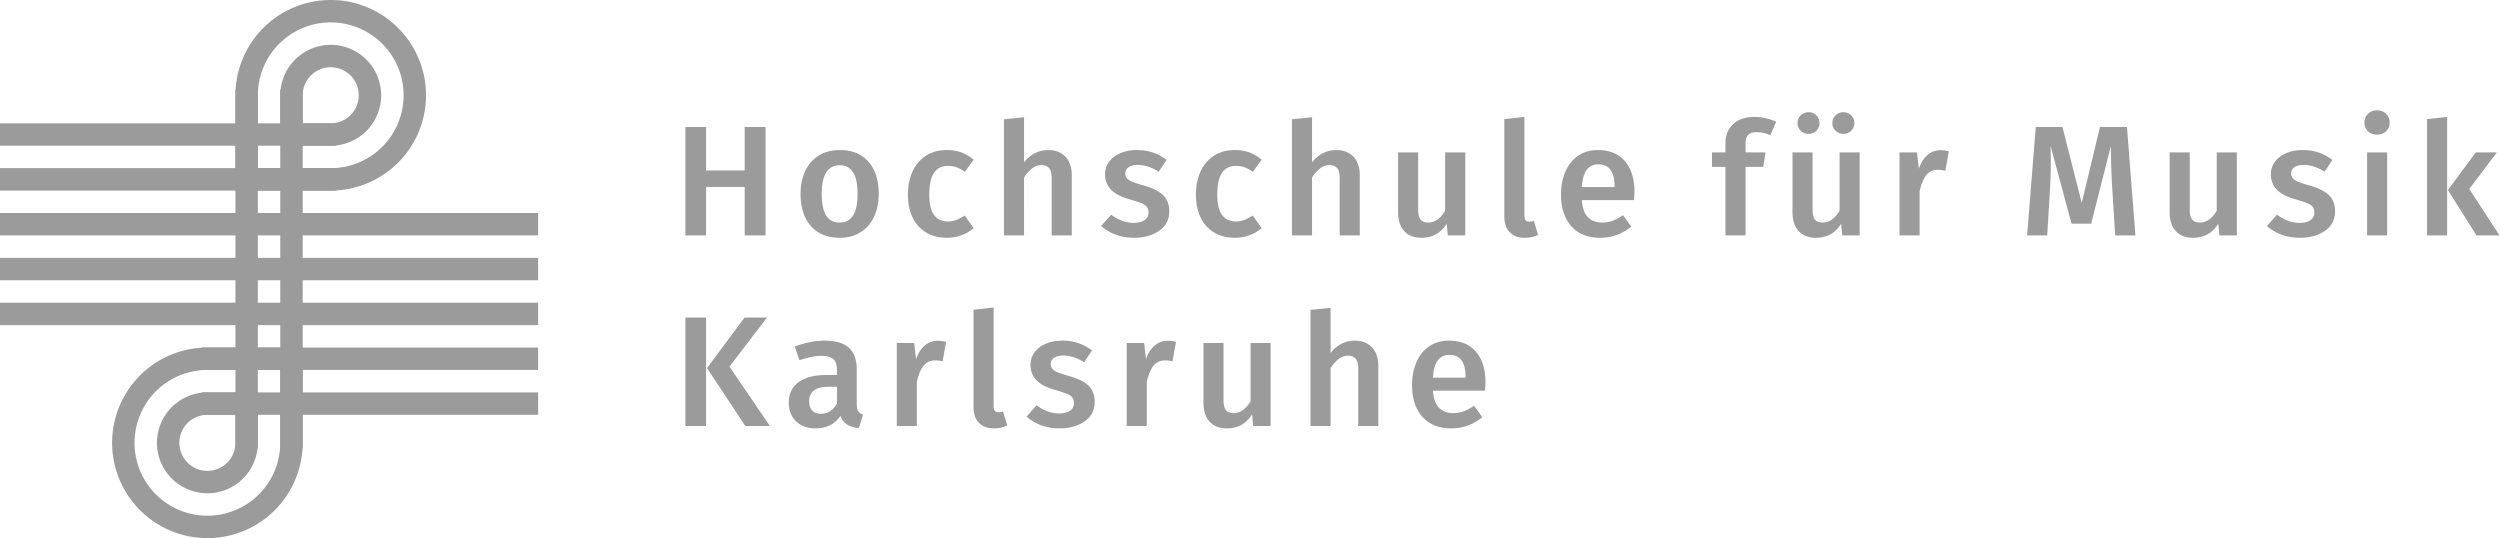
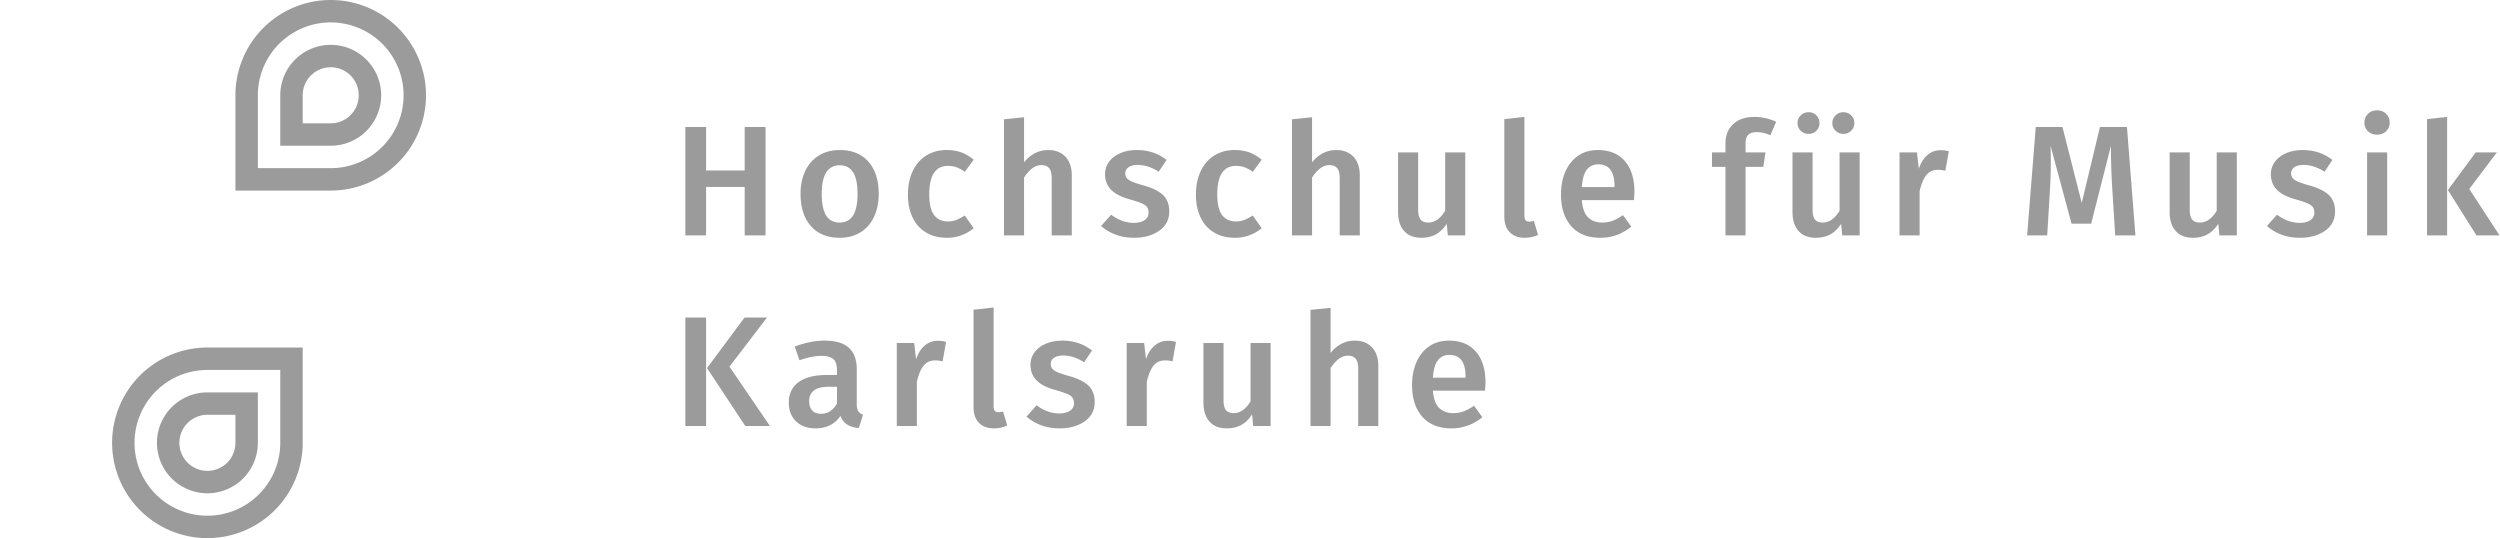
<svg xmlns="http://www.w3.org/2000/svg" height="48" viewBox="0 0 223 48" width="223">
  <g fill="#9b9b9b">
-     <path d="M25 37h-2v3h-2v-3h-3v-2h3v-2h-3v-2h3v-2H0v-2h21v-2H0v-2h21v-2H0v-2h21v-2H0v-2h21v-2H0v-2h21V8h2v3h2V8h2v3h3v2h-3v2h3v2h-3v2h21v2H27v2h21v2H27v2h21v2H27v2h21v2H27v2h21v2H27v3h-2zm0-2v-2h-2v2zm0-4v-2h-2v2zm0-4v-2h-2v2zm0-4v-2h-2v2zm0-4v-2h-2v2zm0-4v-2h-2v2z" />
    <path d="M29.5 17H21V8.5a8.5 8.5 0 1 1 8.5 8.5zm0-2A6.5 6.5 0 1 0 23 8.5V15zm-11 33a8.5 8.5 0 1 1 0-17H27v8.5a8.5 8.5 0 0 1-8.5 8.5zm0-2a6.5 6.5 0 0 0 6.5-6.5V33h-6.5a6.5 6.5 0 1 0 0 13z" />
    <path d="M29.5 13H25V8.5a4.5 4.5 0 1 1 4.5 4.5zm0-2A2.5 2.5 0 1 0 27 8.5V11zm-11 33a4.5 4.5 0 1 1 0-9H23v4.5a4.5 4.5 0 0 1-4.5 4.5zm0-2a2.5 2.5 0 0 0 2.5-2.5V37h-2.5a2.5 2.5 0 1 0 0 5zM66.426 21v-4.326h-3.444V21h-1.848v-9.674h1.848v3.878h3.444v-3.878h1.862V21zm8.484-7.616c1.092 0 1.944.348 2.555 1.043s.917 1.65.917 2.863c0 .775-.14 1.458-.42 2.051s-.681 1.052-1.204 1.379-1.143.49-1.862.49c-1.092 0-1.946-.348-2.562-1.043s-.924-1.654-.924-2.877c0-.775.14-1.456.42-2.044s.684-1.045 1.211-1.372 1.15-.49 1.869-.49zm0 1.358c-1.073 0-1.61.85-1.61 2.548 0 .877.133 1.524.399 1.939s.665.623 1.197.623.931-.21 1.197-.63.399-1.064.399-1.932c0-.868-.133-1.51-.399-1.925s-.66-.623-1.183-.623zm9.534-1.358c.485 0 .922.07 1.309.21s.754.36 1.099.658l-.798 1.078c-.252-.187-.495-.322-.728-.406s-.49-.126-.77-.126c-1.11 0-1.666.845-1.666 2.534 0 .859.145 1.477.434 1.855s.7.567 1.232.567c.261 0 .502-.042.721-.126s.478-.22.777-.406l.798 1.134a3.69 3.69 0 0 1-2.394.854c-.71 0-1.325-.156-1.848-.469s-.924-.758-1.204-1.337-.42-1.26-.42-2.044.14-1.477.42-2.079.681-1.069 1.204-1.4 1.134-.497 1.834-.497zm9.058 0c.653 0 1.167.2 1.54.602s.56.952.56 1.652V21H93.81v-5.082c0-.439-.077-.747-.231-.924s-.38-.266-.679-.266-.574.096-.826.287-.495.464-.728.819V21h-1.792V10.64l1.792-.182v4.018c.597-.728 1.316-1.092 2.156-1.092zm7.924 0c.999 0 1.876.294 2.632.882l-.7 1.05c-.635-.401-1.255-.602-1.862-.602-.355 0-.63.068-.826.203s-.294.315-.294.539c0 .168.042.308.126.42s.236.217.455.315.544.208.973.329c.803.215 1.398.5 1.785.854s.581.85.581 1.484c0 .737-.299 1.314-.896 1.729s-1.34.623-2.226.623c-.607 0-1.16-.093-1.659-.28s-.931-.443-1.295-.77l.896-1.008c.644.485 1.316.728 2.016.728.401 0 .721-.08.959-.238s.357-.378.357-.658c0-.215-.044-.385-.133-.511s-.247-.238-.476-.336-.586-.217-1.071-.357c-.756-.205-1.311-.492-1.666-.861s-.532-.828-.532-1.379c0-.41.119-.78.357-1.106s.574-.583 1.008-.77.931-.28 1.491-.28zm8.708 0c.485 0 .922.07 1.309.21s.754.36 1.099.658l-.798 1.078c-.252-.187-.495-.322-.728-.406s-.49-.126-.77-.126c-1.11 0-1.666.845-1.666 2.534 0 .859.145 1.477.434 1.855s.7.567 1.232.567c.261 0 .502-.042.721-.126s.478-.22.777-.406l.798 1.134a3.69 3.69 0 0 1-2.394.854c-.71 0-1.325-.156-1.848-.469s-.924-.758-1.204-1.337-.42-1.26-.42-2.044.14-1.477.42-2.079.681-1.069 1.204-1.4 1.134-.497 1.834-.497zm9.058 0c.653 0 1.167.2 1.54.602s.56.952.56 1.652V21H119.5v-5.082c0-.439-.077-.747-.231-.924s-.38-.266-.679-.266-.574.096-.826.287-.495.464-.728.819V21h-1.792V10.64l1.792-.182v4.018c.597-.728 1.316-1.092 2.156-1.092zM130.7 21h-1.554l-.098-1.036c-.27.42-.59.733-.959.938s-.805.308-1.309.308c-.663 0-1.174-.203-1.533-.609s-.539-.968-.539-1.687v-5.32h1.792v5.096c0 .42.072.719.217.896s.376.266.693.266c.57 0 1.069-.35 1.498-1.05v-5.208h1.792zm5.306.21c-.57 0-1.015-.166-1.337-.497s-.483-.8-.483-1.407v-8.68l1.792-.196v8.82c0 .345.14.518.42.518.14 0 .28-.023.42-.07l.378 1.26c-.373.168-.77.252-1.19.252zm9.786-4.088c0 .093-.014.336-.042.728h-4.648c.056.719.243 1.232.56 1.54s.737.462 1.26.462c.327 0 .635-.054.924-.161s.597-.273.924-.497l.742 1.022c-.821.663-1.736.994-2.744.994-1.13 0-2-.345-2.611-1.036s-.917-1.633-.917-2.828c0-.756.13-1.435.392-2.037s.64-1.073 1.134-1.414 1.083-.511 1.764-.511c1.036 0 1.839.329 2.408.987s.854 1.575.854 2.751zm-1.778-.518c0-1.297-.48-1.946-1.442-1.946-.439 0-.782.161-1.029.483s-.394.838-.441 1.547h2.912zm12.684-4.816c-.355 0-.609.082-.763.245s-.231.422-.231.777v.784h1.778l-.196 1.288h-1.582V21h-1.792v-6.118h-1.204v-1.288h1.204v-.812c0-.7.226-1.267.679-1.701s1.094-.651 1.925-.651c.653 0 1.293.145 1.918.434l-.518 1.204a2.863 2.863 0 0 0-1.218-.28zM165.882 21h-1.554l-.098-1.036c-.27.42-.59.733-.959.938s-.805.308-1.309.308c-.663 0-1.174-.203-1.533-.609s-.539-.968-.539-1.687v-5.32h1.792v5.096c0 .42.072.719.217.896s.376.266.693.266c.57 0 1.069-.35 1.498-1.05v-5.208h1.792zm-4.55-10.99c.27 0 .5.093.686.28s.28.415.28.686-.093.5-.28.686-.415.28-.686.28c-.28 0-.516-.093-.707-.28s-.287-.415-.287-.686.096-.5.287-.686.427-.28.707-.28zm3.094 0c.28 0 .513.093.7.28s.28.415.28.686-.093.5-.28.686-.42.28-.7.28c-.27 0-.502-.093-.693-.28s-.287-.415-.287-.686.096-.5.287-.686.422-.28.693-.28zm8.666 3.388c.27 0 .518.033.742.098l-.308 1.736a2.707 2.707 0 0 0-.658-.084c-.439 0-.784.156-1.036.469s-.453.791-.602 1.435V21h-1.792v-7.406h1.554l.168 1.456c.177-.532.434-.94.77-1.225s.723-.427 1.162-.427zM190.48 21h-1.806l-.252-4.046a62.672 62.672 0 0 1-.126-3.444v-.504l-1.764 6.944h-1.75l-1.876-6.958c.019.616.028 1.083.028 1.4 0 .85-.028 1.722-.084 2.618l-.238 3.99h-1.792l.77-9.674h2.38l1.722 6.776 1.624-6.776h2.408zm9.044 0h-1.554l-.098-1.036c-.27.42-.59.733-.959.938s-.805.308-1.309.308c-.663 0-1.174-.203-1.533-.609s-.539-.968-.539-1.687v-5.32h1.792v5.096c0 .42.072.719.217.896s.376.266.693.266c.57 0 1.069-.35 1.498-1.05v-5.208h1.792zm5.894-7.616c.999 0 1.876.294 2.632.882l-.7 1.05c-.635-.401-1.255-.602-1.862-.602-.355 0-.63.068-.826.203s-.294.315-.294.539c0 .168.042.308.126.42s.236.217.455.315.544.208.973.329c.803.215 1.398.5 1.785.854s.581.85.581 1.484c0 .737-.299 1.314-.896 1.729s-1.34.623-2.226.623c-.607 0-1.16-.093-1.659-.28s-.931-.443-1.295-.77l.896-1.008c.644.485 1.316.728 2.016.728.401 0 .721-.08.959-.238s.357-.378.357-.658c0-.215-.044-.385-.133-.511s-.247-.238-.476-.336-.586-.217-1.071-.357c-.756-.205-1.311-.492-1.666-.861s-.532-.828-.532-1.379c0-.41.119-.78.357-1.106s.574-.583 1.008-.77.931-.28 1.491-.28zm7.518.21V21h-1.792v-7.406zm-.91-3.752c.336 0 .609.105.819.315s.315.469.315.777-.105.565-.315.77-.483.308-.819.308c-.327 0-.595-.103-.805-.308s-.315-.462-.315-.77.105-.567.315-.777.478-.315.805-.315zm6.258.588V21h-1.792V10.626zm4.438 3.164l-2.464 3.262L222.96 21h-2.058l-2.548-4.046 2.478-3.36zM62.982 28.326V38h-1.848v-9.674zm5.432 0l-3.346 4.382L68.68 38h-2.198l-3.416-5.166 3.346-4.508zm8.008 7.714c0 .29.044.502.133.637s.231.24.427.315l-.378 1.19c-.42-.037-.763-.14-1.029-.308s-.469-.425-.609-.77c-.252.373-.567.651-.945.833s-.8.273-1.267.273c-.737 0-1.32-.21-1.75-.63s-.644-.97-.644-1.652c0-.803.292-1.416.875-1.841.583-.425 1.416-.637 2.499-.637h.924v-.42c0-.476-.11-.81-.329-1.001s-.572-.287-1.057-.287c-.541 0-1.195.13-1.96.392l-.42-1.218c.924-.355 1.82-.532 2.688-.532 1.895 0 2.842.85 2.842 2.548zm-3.192.868c.607 0 1.083-.303 1.428-.91V34.5h-.742c-1.157 0-1.736.43-1.736 1.288 0 .355.089.63.266.826s.439.294.784.294zm10.416-6.51c.27 0 .518.033.742.098l-.308 1.736a2.707 2.707 0 0 0-.658-.084c-.439 0-.784.156-1.036.469s-.453.791-.602 1.435V38h-1.792v-7.406h1.554l.168 1.456c.177-.532.434-.94.77-1.225s.723-.427 1.162-.427zm5.012 7.812c-.57 0-1.015-.166-1.337-.497s-.483-.8-.483-1.407v-8.68l1.792-.196v8.82c0 .345.14.518.42.518.14 0 .28-.023.42-.07l.378 1.26c-.373.168-.77.252-1.19.252zm6.118-7.826c.999 0 1.876.294 2.632.882l-.7 1.05c-.635-.401-1.255-.602-1.862-.602-.355 0-.63.068-.826.203s-.294.315-.294.539c0 .168.042.308.126.42s.236.217.455.315.544.208.973.329c.803.215 1.398.5 1.785.854s.581.85.581 1.484c0 .737-.299 1.314-.896 1.729s-1.34.623-2.226.623c-.607 0-1.16-.093-1.659-.28s-.931-.443-1.295-.77l.896-1.008c.644.485 1.316.728 2.016.728.401 0 .721-.08.959-.238s.357-.378.357-.658c0-.215-.044-.385-.133-.511s-.247-.238-.476-.336-.586-.217-1.071-.357c-.756-.205-1.311-.492-1.666-.861s-.532-.828-.532-1.379c0-.41.119-.78.357-1.106s.574-.583 1.008-.77.931-.28 1.491-.28zm9.38.014c.27 0 .518.033.742.098l-.308 1.736a2.707 2.707 0 0 0-.658-.084c-.439 0-.784.156-1.036.469s-.453.791-.602 1.435V38h-1.792v-7.406h1.554l.168 1.456c.177-.532.434-.94.77-1.225s.723-.427 1.162-.427zM113.34 38h-1.554l-.098-1.036c-.27.42-.59.733-.959.938s-.805.308-1.309.308c-.663 0-1.174-.203-1.533-.609s-.539-.968-.539-1.687v-5.32h1.792v5.096c0 .42.072.719.217.896s.376.266.693.266c.57 0 1.069-.35 1.498-1.05v-5.208h1.792zm7.504-7.616c.653 0 1.167.2 1.54.602s.56.952.56 1.652V38h-1.792v-5.082c0-.439-.077-.747-.231-.924s-.38-.266-.679-.266-.574.096-.826.287-.495.464-.728.819V38h-1.792V27.64l1.792-.182v4.018c.597-.728 1.316-1.092 2.156-1.092zm11.662 3.738c0 .093-.014.336-.042.728h-4.648c.056.719.243 1.232.56 1.54s.737.462 1.26.462c.327 0 .635-.054.924-.161s.597-.273.924-.497l.742 1.022c-.821.663-1.736.994-2.744.994-1.13 0-2-.345-2.611-1.036s-.917-1.633-.917-2.828c0-.756.13-1.435.392-2.037s.64-1.073 1.134-1.414 1.083-.511 1.764-.511c1.036 0 1.839.329 2.408.987s.854 1.575.854 2.751zm-1.778-.518c0-1.297-.48-1.946-1.442-1.946-.439 0-.782.161-1.029.483s-.394.838-.441 1.547h2.912z" />
  </g>
</svg>